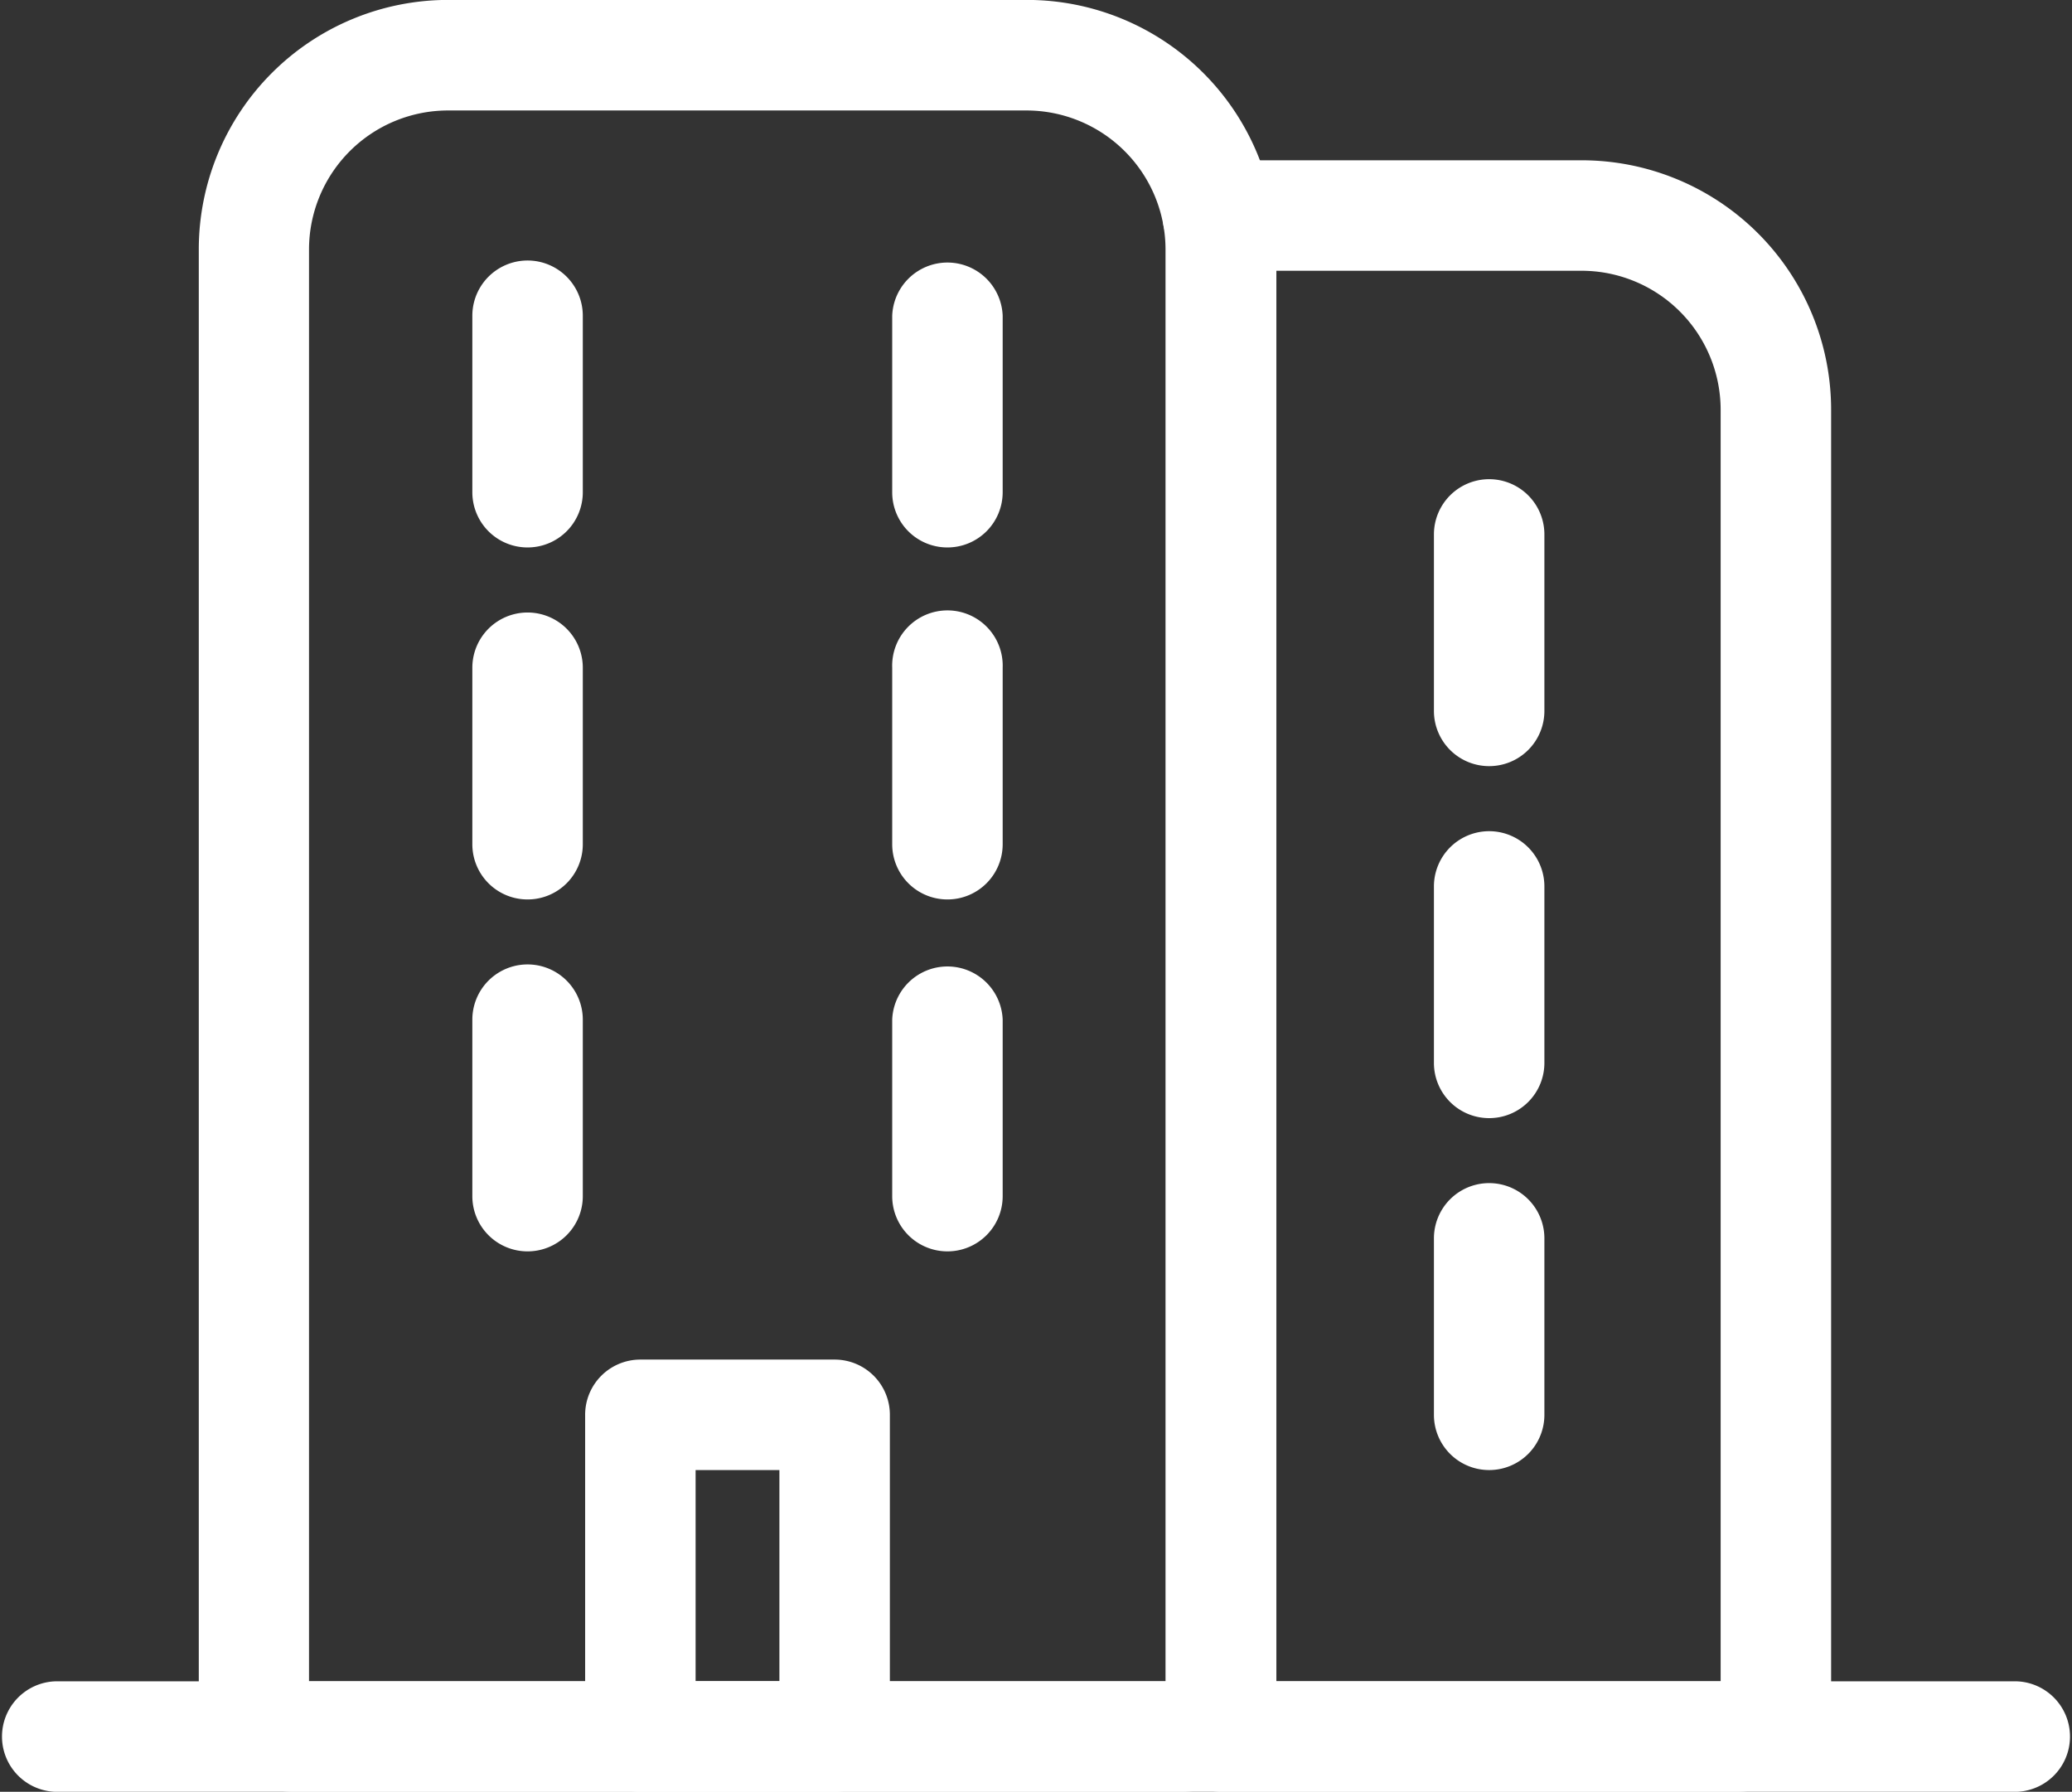
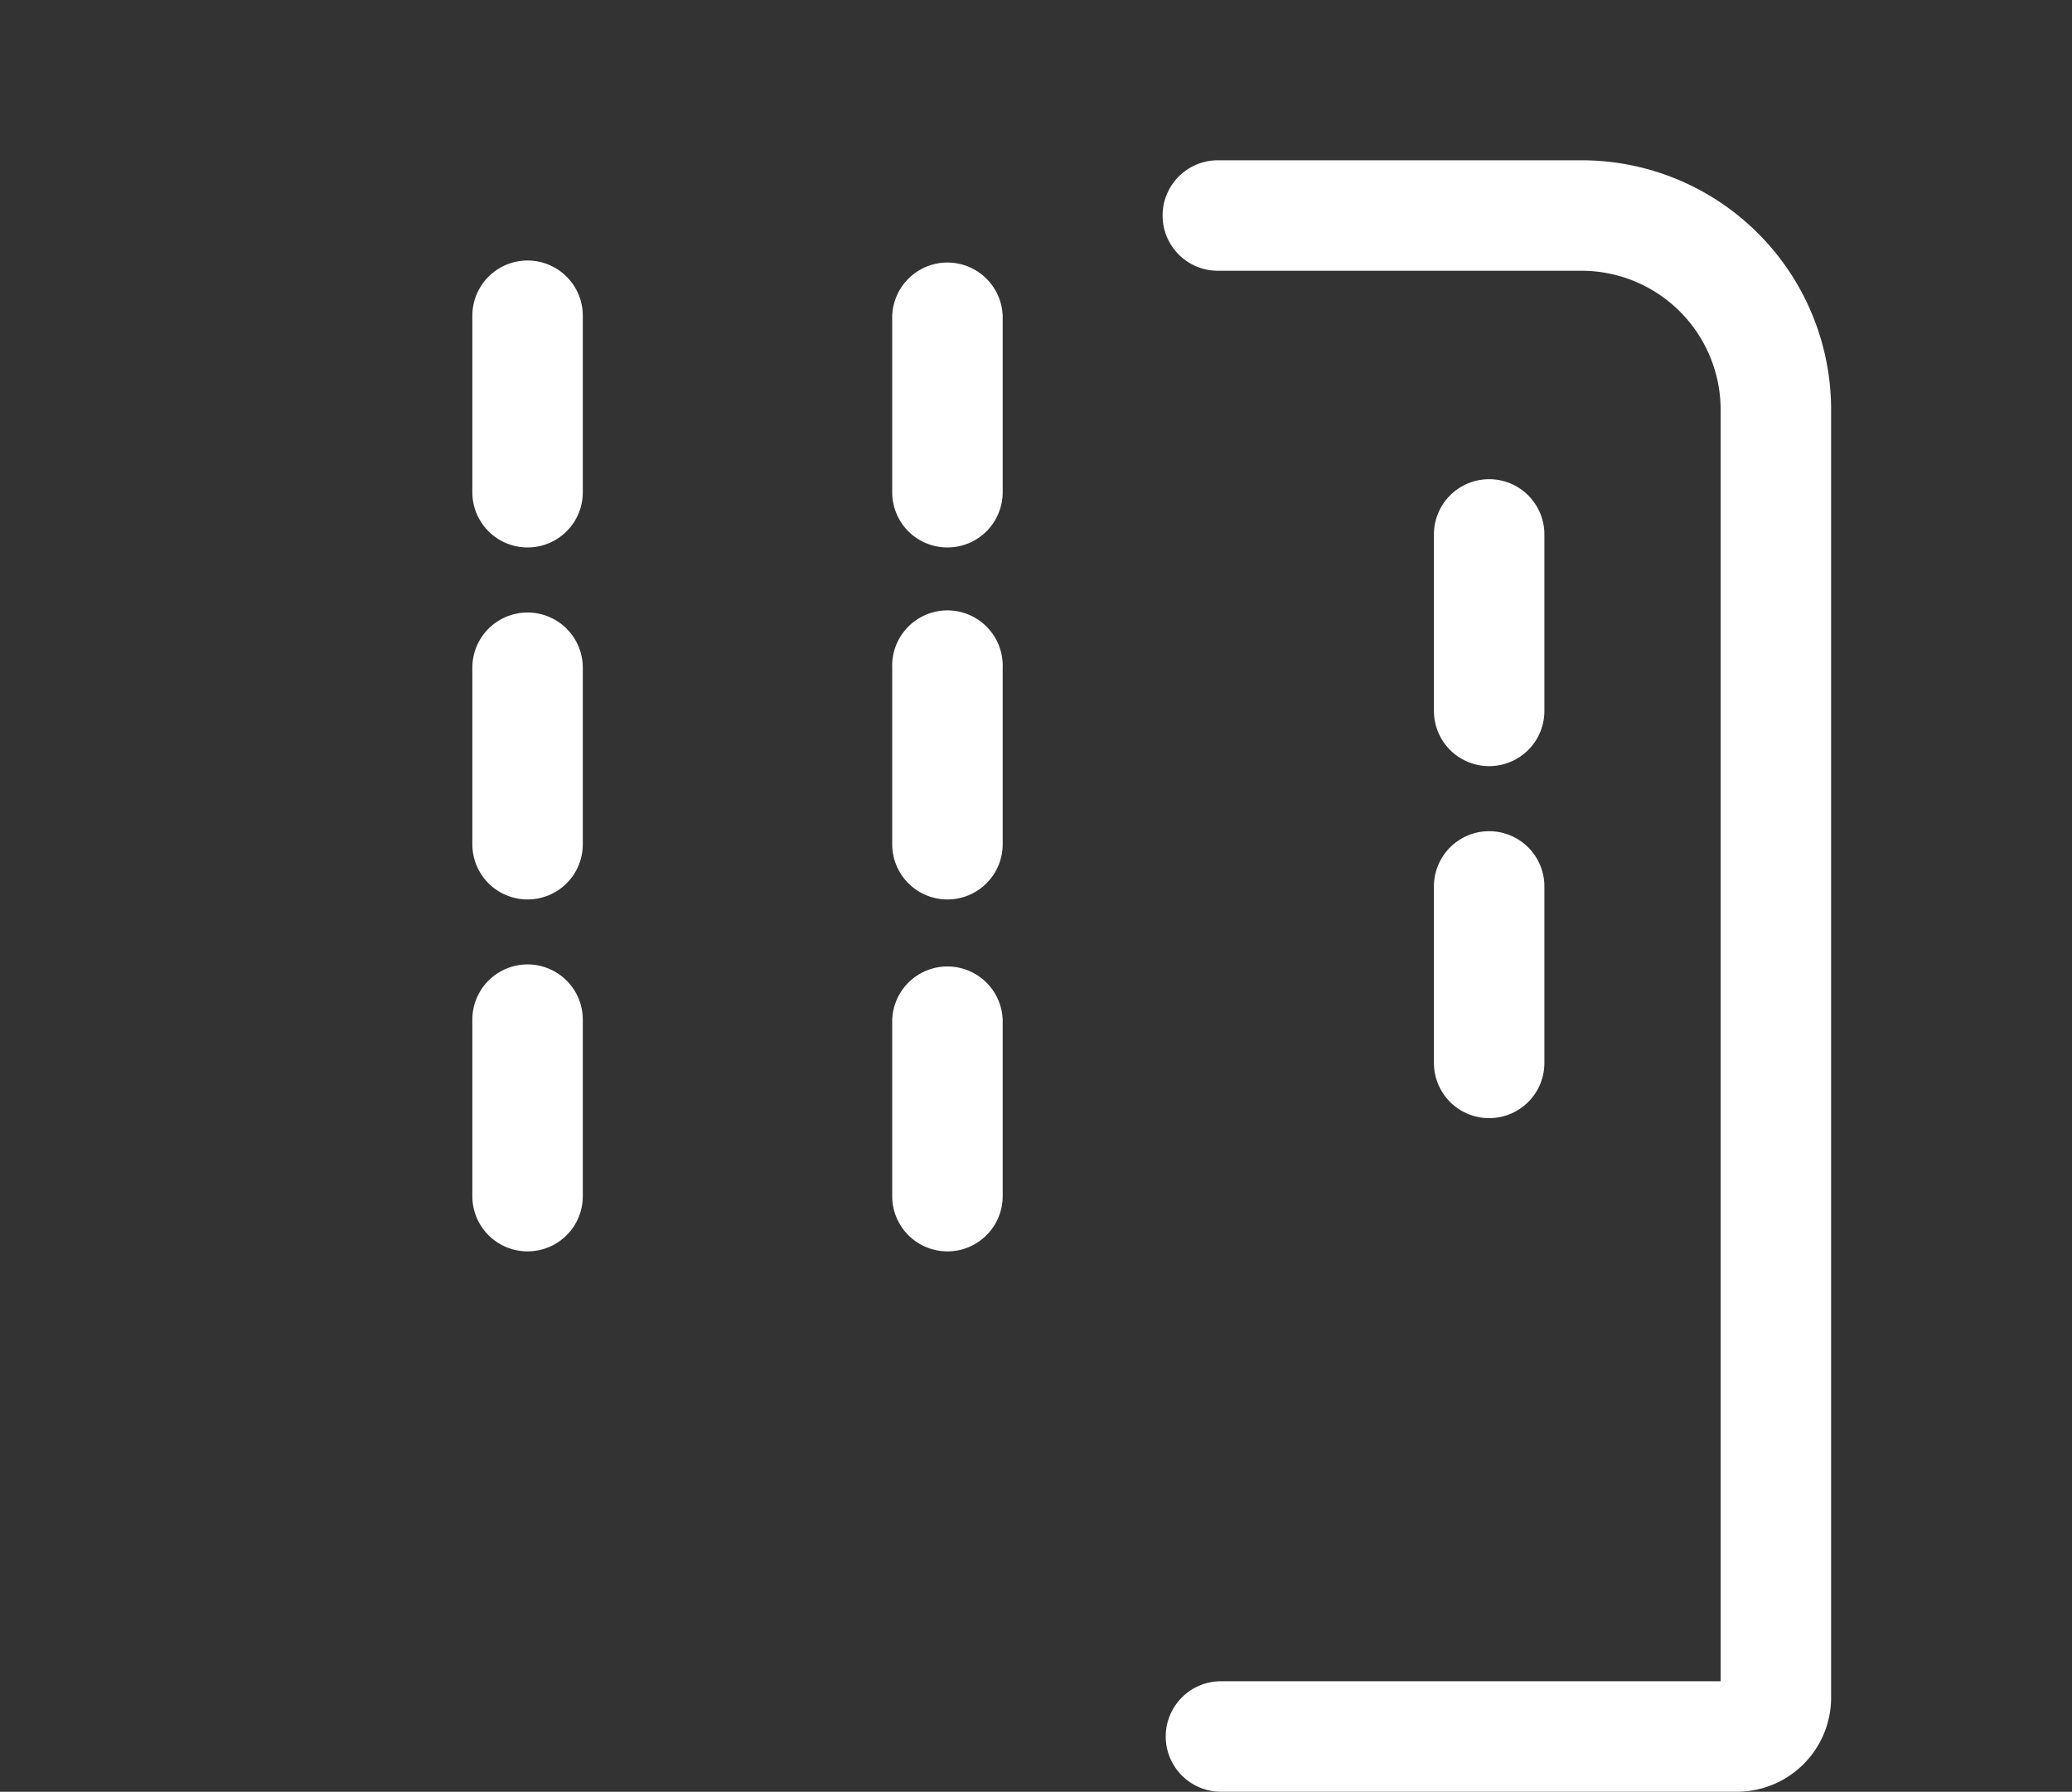
<svg xmlns="http://www.w3.org/2000/svg" width="26.579" height="22.983" viewBox="0 0 26.579 22.983">
  <rect x="0" y="0" width="26.579" height="22.983" fill="#333333" stroke="none" />
  <g id="グループ_1471" data-name="グループ 1471" transform="translate(-331.864 -198.408)">
    <g id="グループ_1465" data-name="グループ 1465">
-       <path id="パス_942" data-name="パス 942" d="M347.028,221.39H335.62a1.208,1.208,0,0,1-1.206-1.207V201.607a3.2,3.2,0,0,1,3.2-3.2h7.423a3.2,3.2,0,0,1,3.2,3.2v18.576A1.208,1.208,0,0,1,347.028,221.39Zm-11.2-1.417h10.987V201.607a1.785,1.785,0,0,0-1.782-1.782h-7.423a1.784,1.784,0,0,0-1.782,1.782Z" fill="#fff" />
-       <path id="パス_943" data-name="パス 943" d="M342.57,221.391h-2.492a.708.708,0,0,1-.708-.709v-4.126a.708.708,0,0,1,.708-.709h2.492a.708.708,0,0,1,.709.709v4.126A.708.708,0,0,1,342.57,221.391Zm-1.783-1.417h1.075v-2.71h-1.075Z" fill="#fff" />
-     </g>
+       </g>
    <g id="グループ_1466" data-name="グループ 1466">
      <path id="パス_944" data-name="パス 944" d="M354.146,221.39h-6.62a.708.708,0,0,1,0-1.417h6.41V203.664a1.785,1.785,0,0,0-1.783-1.783h-4.667a.708.708,0,0,1,0-1.417h4.667a3.2,3.2,0,0,1,3.2,3.2v16.519A1.208,1.208,0,0,1,354.146,221.39Z" fill="#fff" />
    </g>
-     <path id="パス_945" data-name="パス 945" d="M357.735,221.391H332.572a.709.709,0,0,1,0-1.417h25.163a.709.709,0,0,1,0,1.417Z" fill="#fff" />
    <g id="グループ_1470" data-name="グループ 1470">
      <g id="グループ_1467" data-name="グループ 1467">
        <path id="パス_946" data-name="パス 946" d="M338.631,205.43a.708.708,0,0,1-.708-.708v-2.264a.708.708,0,0,1,1.417,0v2.264A.708.708,0,0,1,338.631,205.43Z" fill="#fff" />
        <path id="パス_947" data-name="パス 947" d="M344.017,205.43a.707.707,0,0,1-.708-.708v-2.264a.709.709,0,0,1,1.417,0v2.264A.708.708,0,0,1,344.017,205.43Z" fill="#fff" />
      </g>
      <g id="グループ_1468" data-name="グループ 1468">
        <path id="パス_948" data-name="パス 948" d="M338.631,209.945a.708.708,0,0,1-.708-.709v-2.263a.708.708,0,1,1,1.417,0v2.263A.708.708,0,0,1,338.631,209.945Z" fill="#fff" />
        <path id="パス_949" data-name="パス 949" d="M344.017,209.945a.708.708,0,0,1-.708-.709v-2.263a.709.709,0,1,1,1.417,0v2.263A.708.708,0,0,1,344.017,209.945Z" fill="#fff" />
      </g>
      <g id="グループ_1469" data-name="グループ 1469">
        <path id="パス_950" data-name="パス 950" d="M338.631,214.459a.708.708,0,0,1-.708-.709v-2.263a.708.708,0,0,1,1.417,0v2.263A.708.708,0,0,1,338.631,214.459Z" fill="#fff" />
        <path id="パス_951" data-name="パス 951" d="M344.017,214.459a.708.708,0,0,1-.708-.709v-2.263a.709.709,0,0,1,1.417,0v2.263A.708.708,0,0,1,344.017,214.459Z" fill="#fff" />
      </g>
    </g>
    <path id="パス_952" data-name="パス 952" d="M350.966,208.235a.708.708,0,0,1-.708-.708v-2.264a.708.708,0,0,1,1.417,0v2.264A.708.708,0,0,1,350.966,208.235Z" fill="#fff" />
    <path id="パス_953" data-name="パス 953" d="M350.966,212.75a.708.708,0,0,1-.708-.709v-2.263a.708.708,0,1,1,1.417,0v2.263A.708.708,0,0,1,350.966,212.75Z" fill="#fff" />
-     <path id="パス_954" data-name="パス 954" d="M350.966,217.264a.708.708,0,0,1-.708-.708v-2.264a.708.708,0,1,1,1.417,0v2.264A.708.708,0,0,1,350.966,217.264Z" fill="#fff" />
  </g>
</svg>